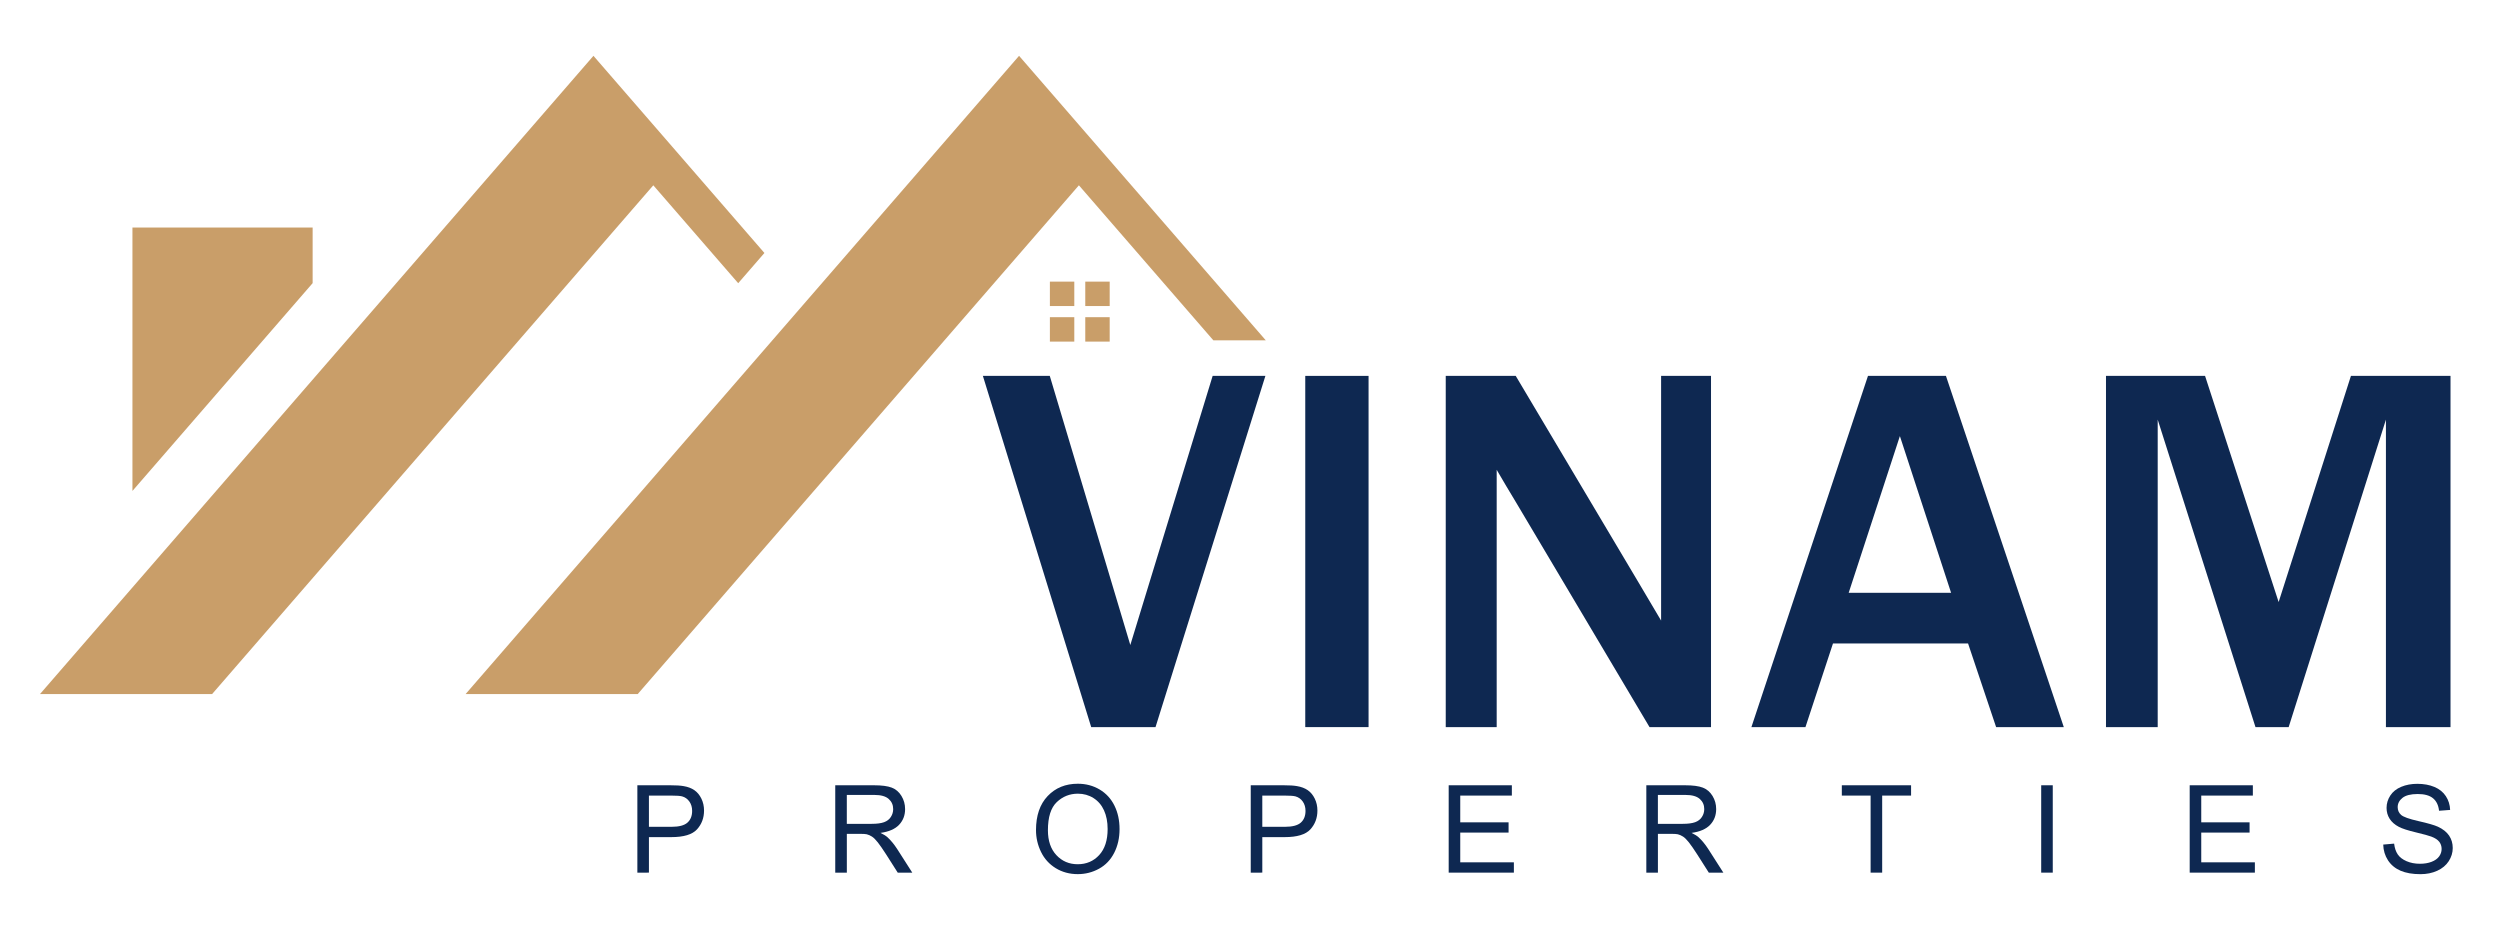
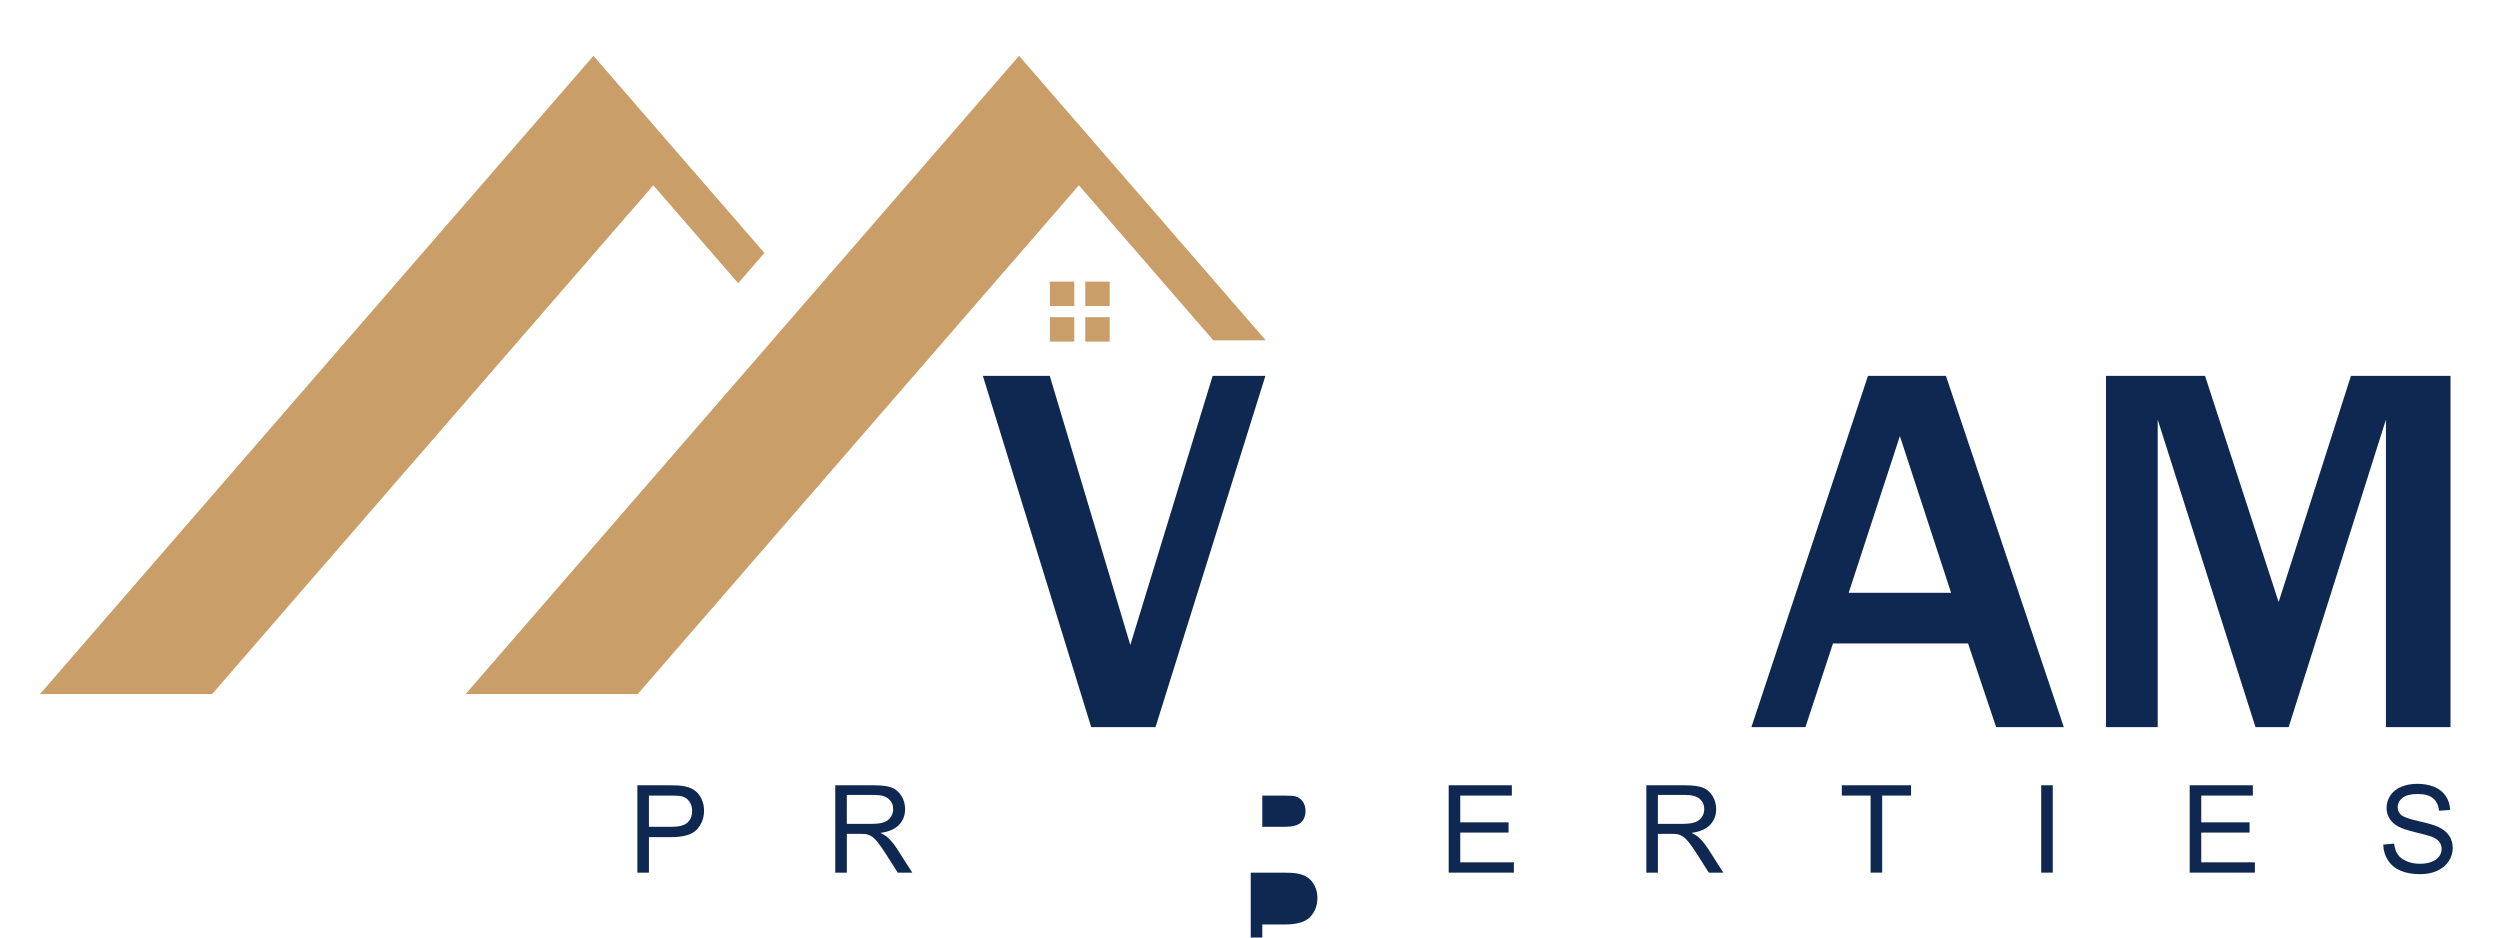
<svg xmlns="http://www.w3.org/2000/svg" id="Layer_1" x="0px" y="0px" viewBox="0 0 2000 750" style="enable-background:new 0 0 2000 750;" xml:space="preserve">
  <style type="text/css">	.st0{fill:#0E2851;}	.st1{fill:#C99E69;}</style>
  <g>
    <path class="st0" d="M509.89,698.11v-69.89h26.36c4.64,0,8.18,0.22,10.63,0.67c3.43,0.57,6.31,1.66,8.63,3.27  c2.32,1.6,4.19,3.85,5.6,6.75c1.41,2.89,2.12,6.07,2.12,9.53c0,5.94-1.89,10.97-5.67,15.09c-3.78,4.12-10.62,6.17-20.5,6.17h-17.92  v28.41H509.89z M519.14,661.45h18.07c5.98,0,10.22-1.11,12.73-3.34c2.51-2.22,3.77-5.35,3.77-9.39c0-2.92-0.74-5.43-2.22-7.51  c-1.48-2.08-3.42-3.46-5.84-4.12c-1.56-0.41-4.43-0.62-8.63-0.62h-17.88V661.45z" />
    <path class="st0" d="M668.2,698.11v-69.89h30.99c6.23,0,10.96,0.63,14.21,1.88s5.83,3.47,7.77,6.65c1.94,3.18,2.91,6.69,2.91,10.54  c0,4.96-1.6,9.14-4.81,12.54c-3.21,3.4-8.17,5.56-14.87,6.48c2.45,1.18,4.31,2.34,5.58,3.48c2.7,2.48,5.26,5.58,7.68,9.3  l12.16,19.02h-11.63l-9.25-14.54c-2.7-4.2-4.93-7.41-6.67-9.63c-1.75-2.22-3.31-3.78-4.7-4.67c-1.38-0.89-2.79-1.51-4.22-1.86  c-1.05-0.22-2.76-0.33-5.15-0.33h-10.73v31.03H668.2z M677.45,659.07h19.88c4.23,0,7.53-0.44,9.92-1.31s4.2-2.27,5.43-4.2  c1.24-1.92,1.86-4.01,1.86-6.27c0-3.31-1.2-6.02-3.6-8.15c-2.4-2.13-6.19-3.19-11.37-3.19h-22.12V659.07z" />
-     <path class="st0" d="M828.8,664.07c0-11.6,3.11-20.68,9.34-27.24c6.23-6.56,14.27-9.84,24.12-9.84c6.45,0,12.27,1.54,17.45,4.62  c5.18,3.08,9.13,7.38,11.85,12.9c2.72,5.51,4.08,11.77,4.08,18.76c0,7.09-1.43,13.43-4.29,19.02s-6.91,9.83-12.16,12.71  c-5.24,2.88-10.9,4.31-16.97,4.31c-6.58,0-12.46-1.59-17.64-4.77c-5.18-3.18-9.11-7.52-11.77-13.01  C830.13,676.02,828.8,670.21,828.8,664.07z M838.33,664.22c0,8.42,2.26,15.06,6.79,19.9c4.53,4.85,10.21,7.27,17.04,7.27  c6.96,0,12.69-2.45,17.19-7.34c4.5-4.89,6.75-11.84,6.75-20.83c0-5.69-0.96-10.65-2.88-14.9c-1.92-4.24-4.74-7.53-8.44-9.87  c-3.7-2.34-7.86-3.5-12.47-3.5c-6.55,0-12.18,2.25-16.9,6.75C840.69,646.19,838.33,653.7,838.33,664.22z" />
-     <path class="st0" d="M1000.59,698.11v-69.89h26.36c4.64,0,8.18,0.22,10.63,0.67c3.43,0.57,6.31,1.66,8.63,3.27s4.19,3.85,5.6,6.75  c1.41,2.89,2.12,6.07,2.12,9.53c0,5.94-1.89,10.97-5.67,15.09c-3.78,4.12-10.62,6.17-20.5,6.17h-17.92v28.41H1000.59z   M1009.84,661.45h18.07c5.97,0,10.22-1.11,12.73-3.34c2.51-2.22,3.77-5.35,3.77-9.39c0-2.92-0.74-5.43-2.22-7.51  c-1.48-2.08-3.43-3.46-5.84-4.12c-1.56-0.41-4.43-0.62-8.63-0.62h-17.88V661.45z" />
+     <path class="st0" d="M1000.59,698.11h26.36c4.64,0,8.18,0.22,10.63,0.67c3.43,0.57,6.31,1.66,8.63,3.27s4.19,3.85,5.6,6.75  c1.41,2.89,2.12,6.07,2.12,9.53c0,5.94-1.89,10.97-5.67,15.09c-3.78,4.12-10.62,6.17-20.5,6.17h-17.92v28.41H1000.59z   M1009.84,661.45h18.07c5.97,0,10.22-1.11,12.73-3.34c2.51-2.22,3.77-5.35,3.77-9.39c0-2.92-0.74-5.43-2.22-7.51  c-1.48-2.08-3.43-3.46-5.84-4.12c-1.56-0.41-4.43-0.62-8.63-0.62h-17.88V661.45z" />
    <path class="st0" d="M1158.95,698.11v-69.89h50.53v8.25h-41.28v21.4h38.66v8.2h-38.66v23.79h42.9v8.25H1158.95z" />
    <path class="st0" d="M1317.06,698.11v-69.89h30.99c6.23,0,10.96,0.63,14.21,1.88c3.24,1.26,5.83,3.47,7.77,6.65  c1.94,3.18,2.91,6.69,2.91,10.54c0,4.96-1.61,9.14-4.81,12.54c-3.21,3.4-8.17,5.56-14.87,6.48c2.45,1.18,4.31,2.34,5.58,3.48  c2.7,2.48,5.26,5.58,7.68,9.3l12.16,19.02h-11.63l-9.25-14.54c-2.7-4.2-4.93-7.41-6.67-9.63c-1.75-2.22-3.31-3.78-4.7-4.67  c-1.38-0.89-2.79-1.51-4.22-1.86c-1.05-0.22-2.77-0.33-5.15-0.33h-10.73v31.03H1317.06z M1326.31,659.07h19.88  c4.23,0,7.53-0.44,9.92-1.31s4.2-2.27,5.43-4.2c1.24-1.92,1.86-4.01,1.86-6.27c0-3.31-1.2-6.02-3.6-8.15  c-2.4-2.13-6.19-3.19-11.37-3.19h-22.12V659.07z" />
    <path class="st0" d="M1496.49,698.11v-61.64h-23.03v-8.25h55.4v8.25h-23.12v61.64H1496.49z" />
    <path class="st0" d="M1632.96,698.11v-69.89h9.25v69.89H1632.96z" />
    <path class="st0" d="M1751.75,698.11v-69.89h50.53v8.25H1761v21.4h38.66v8.2H1761v23.79h42.9v8.25H1751.75z" />
    <path class="st0" d="M1906.58,675.66l8.72-0.76c0.41,3.5,1.38,6.36,2.88,8.61c1.51,2.24,3.85,4.05,7.03,5.43s6.75,2.07,10.73,2.07  c3.53,0,6.64-0.52,9.34-1.57c2.7-1.05,4.71-2.49,6.03-4.31c1.32-1.83,1.98-3.82,1.98-5.98c0-2.19-0.64-4.11-1.91-5.74  s-3.37-3.01-6.29-4.12c-1.88-0.73-6.02-1.87-12.44-3.41c-6.42-1.54-10.92-3-13.49-4.36c-3.34-1.75-5.82-3.92-7.46-6.51  c-1.64-2.59-2.46-5.49-2.46-8.7c0-3.53,1-6.83,3-9.89c2-3.07,4.93-5.39,8.77-6.98s8.12-2.38,12.82-2.38c5.18,0,9.75,0.83,13.71,2.5  c3.96,1.67,7,4.12,9.13,7.37c2.13,3.24,3.27,6.91,3.43,11.01l-8.87,0.67c-0.48-4.42-2.09-7.75-4.84-10.01  c-2.75-2.26-6.81-3.38-12.18-3.38c-5.59,0-9.67,1.03-12.23,3.08c-2.56,2.05-3.84,4.52-3.84,7.41c0,2.51,0.91,4.58,2.72,6.2  c1.78,1.62,6.43,3.28,13.94,4.98c7.52,1.7,12.67,3.19,15.47,4.46c4.07,1.88,7.07,4.25,9.01,7.13c1.94,2.88,2.91,6.19,2.91,9.94  c0,3.72-1.07,7.22-3.19,10.51c-2.13,3.29-5.19,5.85-9.18,7.67c-3.99,1.83-8.48,2.74-13.47,2.74c-6.32,0-11.62-0.92-15.9-2.76  s-7.63-4.62-10.06-8.32C1907.98,684.52,1906.7,680.33,1906.58,675.66z" />
  </g>
  <g>
    <rect x="839.91" y="225.3" class="st1" width="19.53" height="19.53" />
    <rect x="868.22" y="225.3" class="st1" width="19.53" height="19.53" />
    <rect x="839.91" y="253.75" class="st1" width="19.53" height="19.53" />
    <rect x="868.22" y="253.75" class="st1" width="19.53" height="19.53" />
  </g>
  <g>
    <polygon class="st1" points="590.56,226.56 611.53,202.38 474.76,44.66 32,555.24 169.69,555.24 522.64,148.24  " />
  </g>
  <polygon class="st1" points="1012.64,272.28 815.25,44.66 372.49,555.24 510.18,555.24 863.12,148.24 970.7,272.28 " />
-   <polygon class="st1" points="250.11,226.51 250.11,182.03 105.95,182.03 105.95,392.75 " />
  <g>
    <path class="st0" d="M924.42,581.68h-51.46L786.3,300.71h53.52l64.43,215.31l65.87-215.31h42.2L924.42,581.68z" />
-     <path class="st0" d="M1094.85,581.68h-50.64V300.71h50.64V581.68z" />
-     <path class="st0" d="M1368.82,581.68h-49.2L1213,402.19c-1.65-2.74-4.32-7.2-8.03-13.38c-1.65-2.74-4.19-7.07-7.62-12.97v205.84  h-40.76V300.71h55.99l98.39,165.5c0.82,1.37,6.79,11.46,17.91,30.26V300.71h39.93V581.68z" />
    <path class="st0" d="M1651.03,581.68h-54.14l-22.44-66.9h-108.07l-22.02,66.9h-43.23l93.25-280.97h62.37L1651.03,581.68z   M1560.87,474.23l-40.96-125.36l-40.96,125.36H1560.87z" />
    <path class="st0" d="M1960.41,581.68h-51.67V335.7l-77.81,245.98h-26.55l-78.22-245.98v245.98h-41.37V300.71h79.25l58.87,180.93  l57.84-180.93h79.66V581.68z" />
  </g>
</svg>